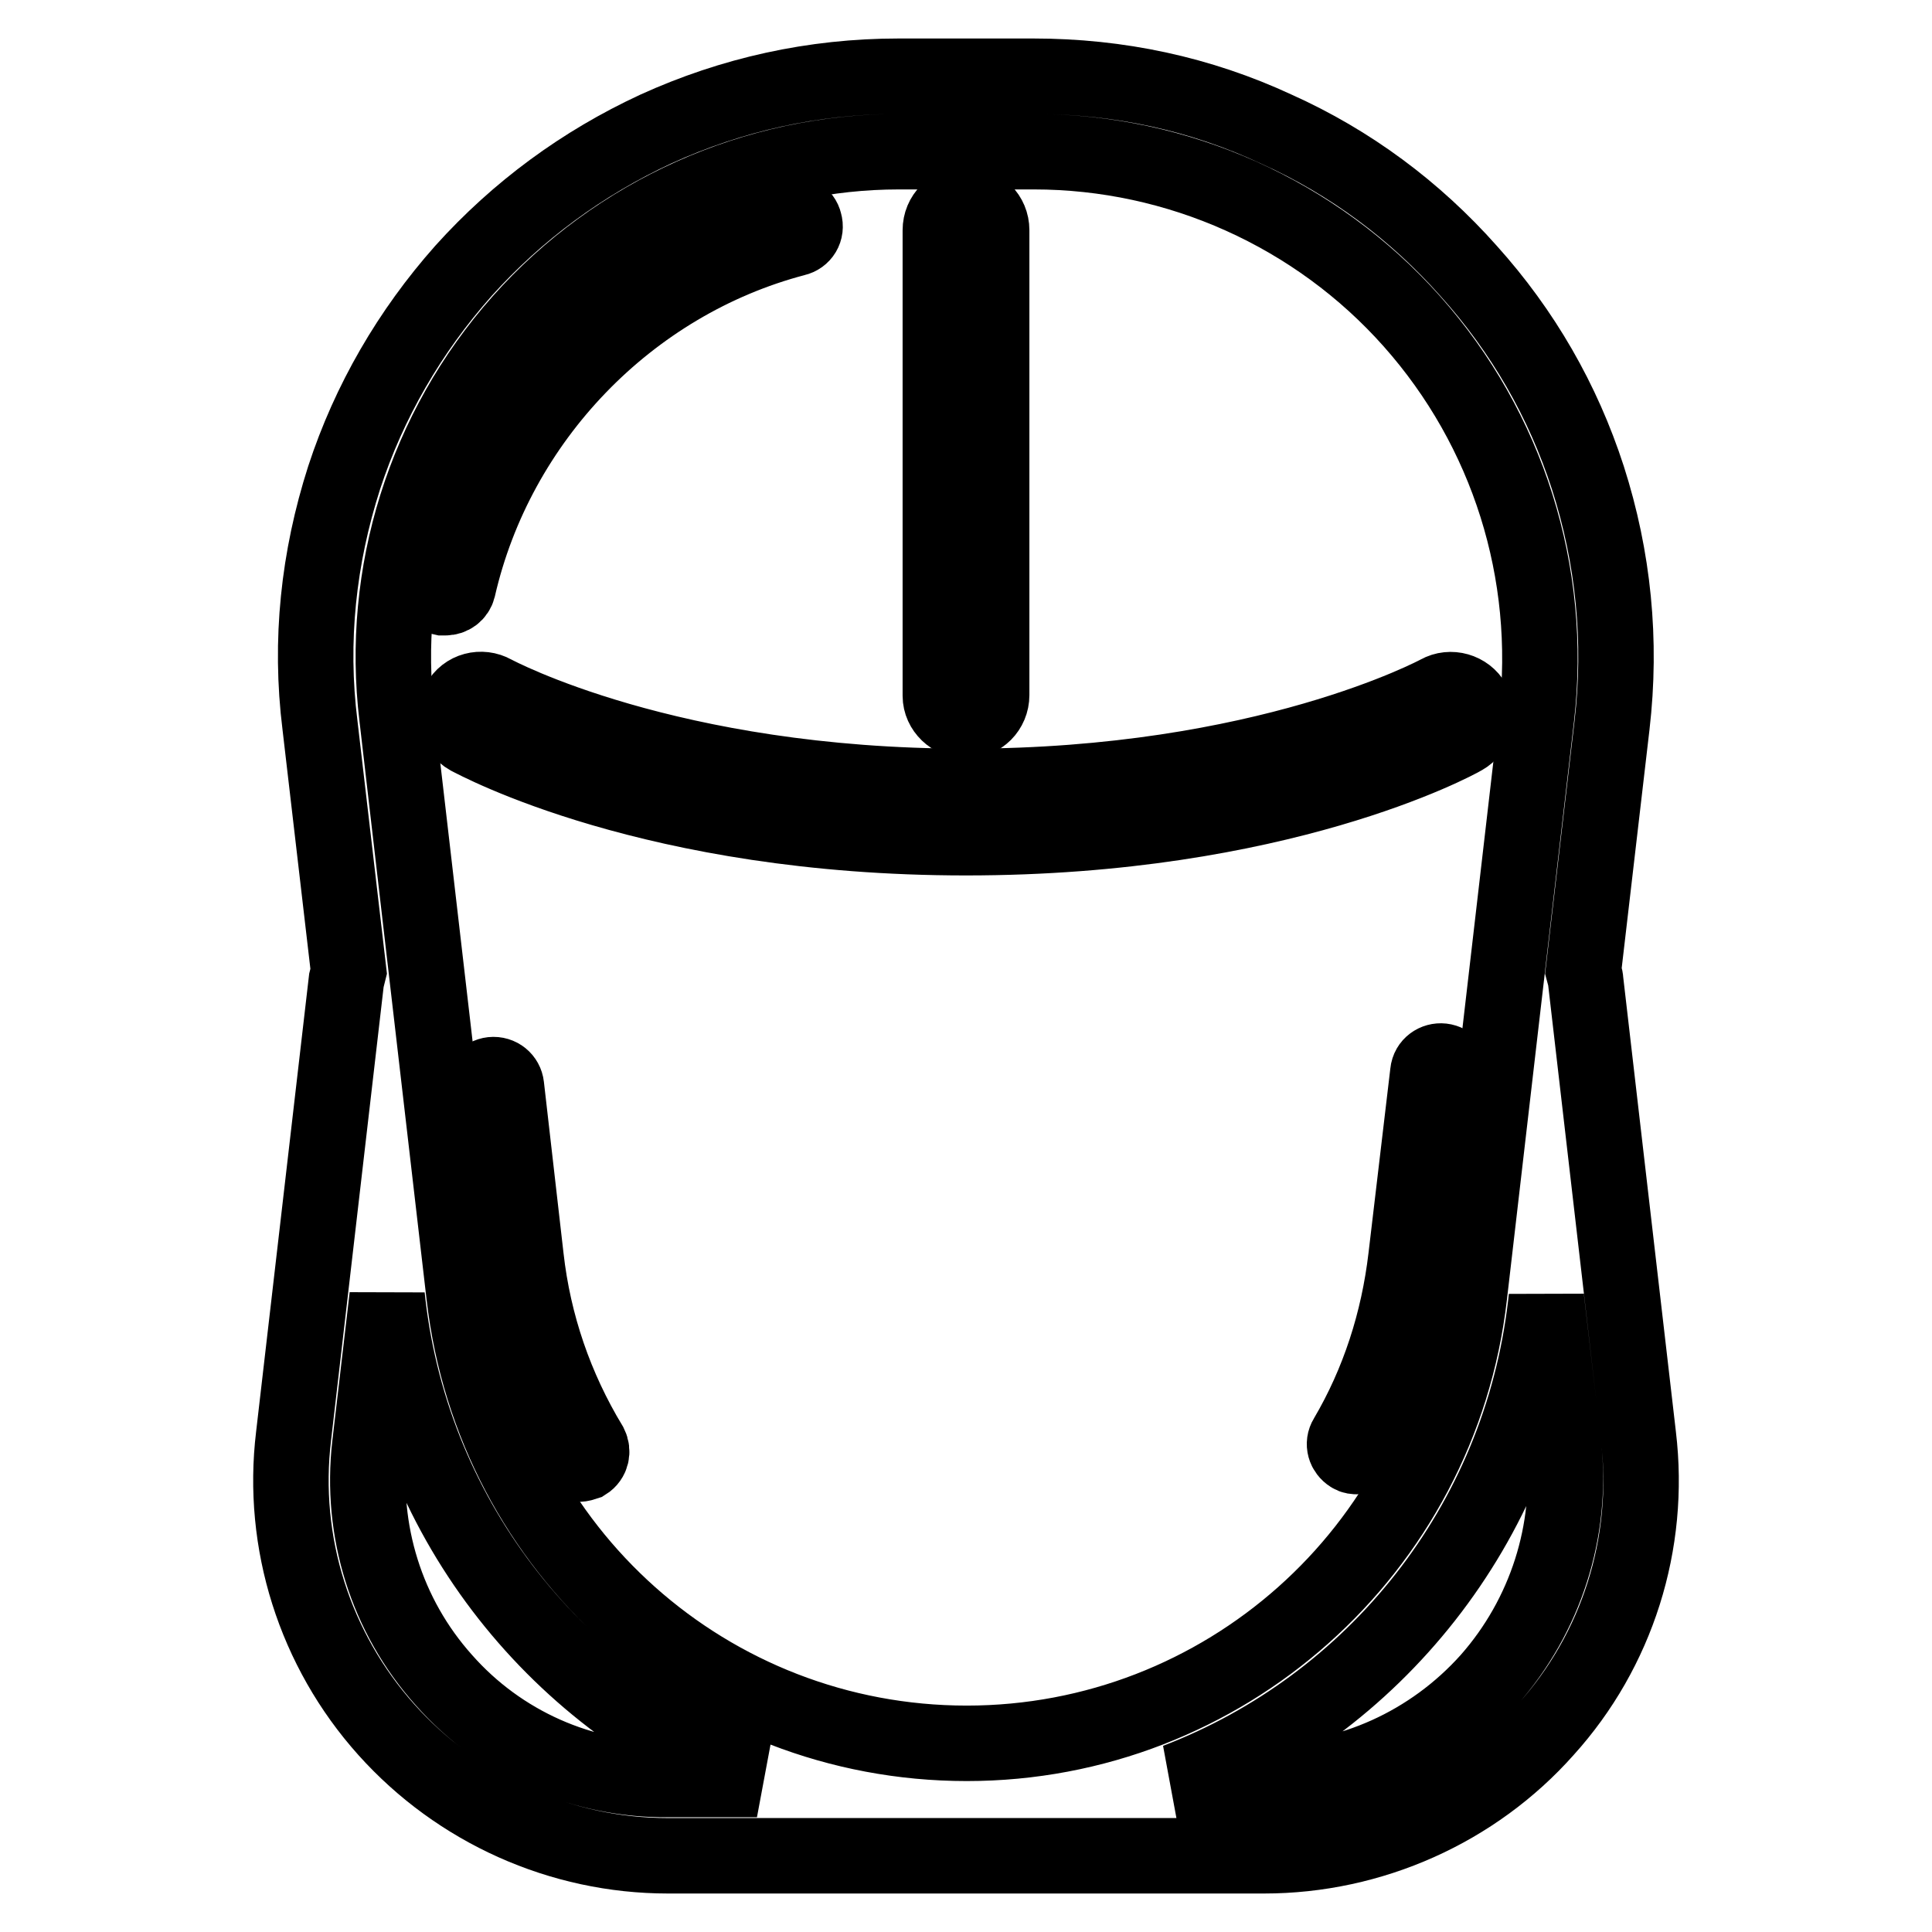
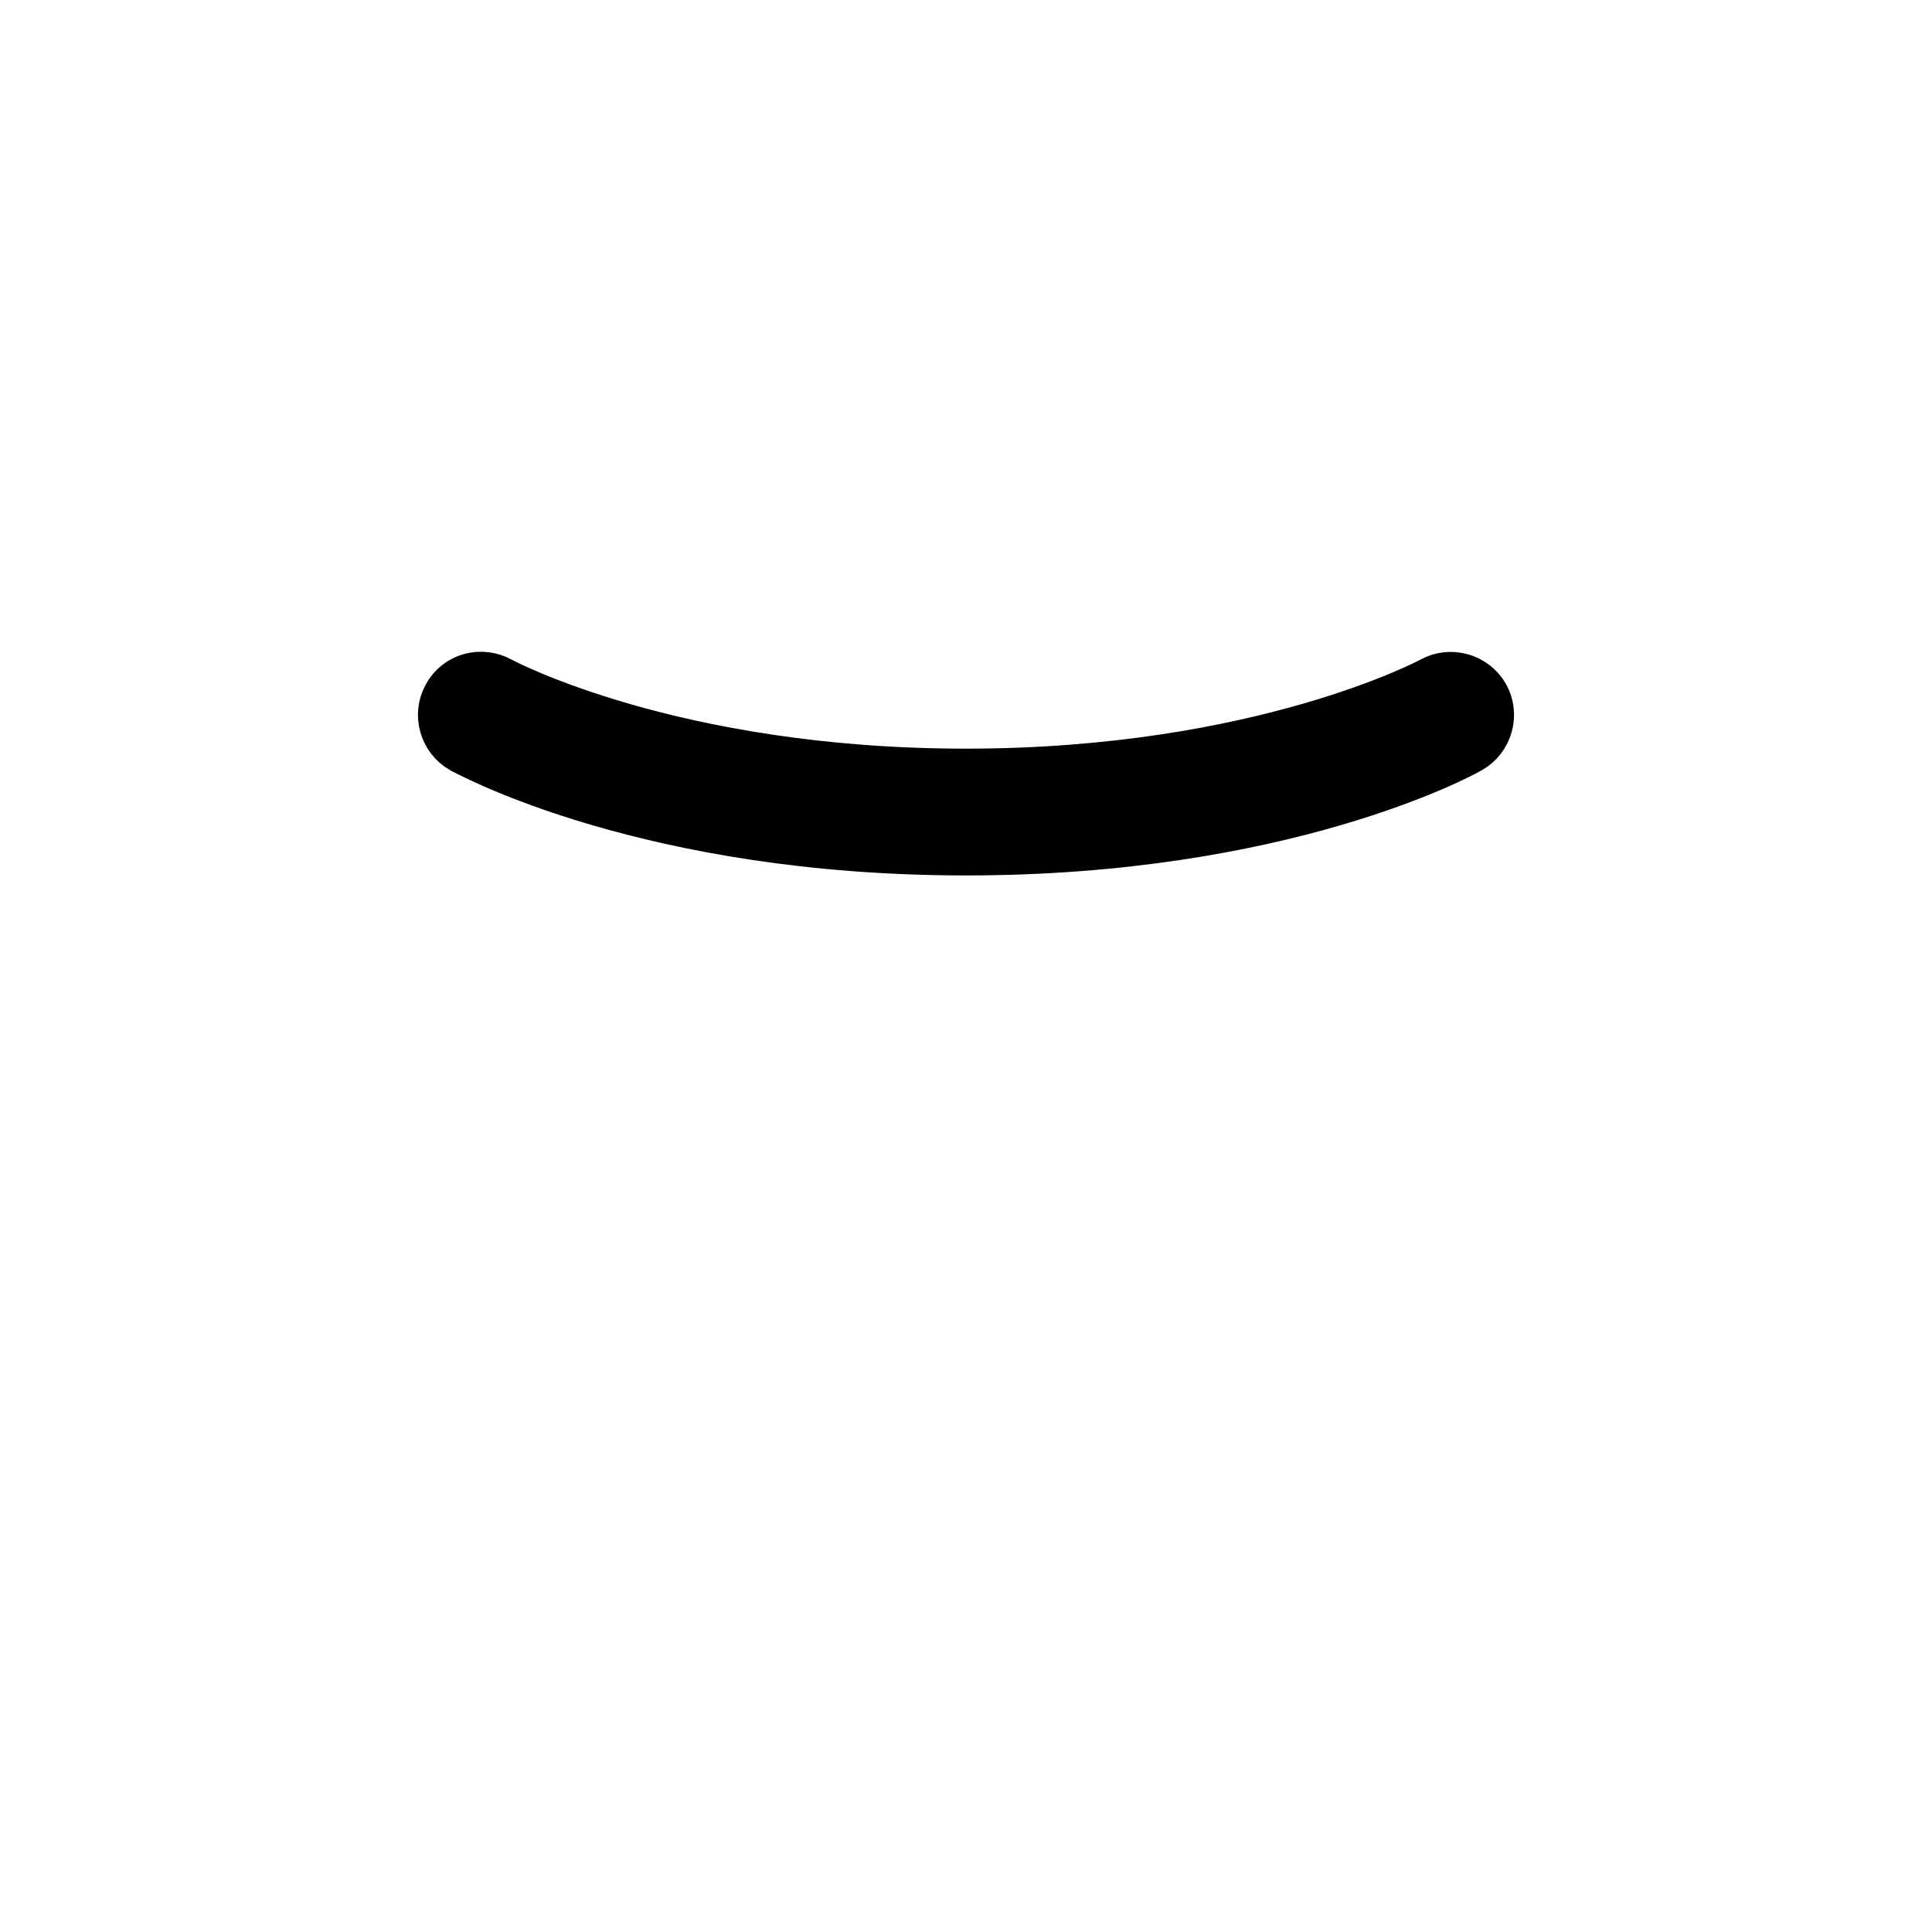
<svg xmlns="http://www.w3.org/2000/svg" version="1.1" x="0px" y="0px" viewBox="0 0 256 256" enable-background="new 0 0 256 256" xml:space="preserve">
  <g>
-     <path stroke-width="10" fill-opacity="0" stroke="#000000" d="M217.1,190.3l-7-60.4c0-0.4-0.2-0.8-0.3-1.2l3.8-32.6c1.3-11.2,0.2-22.2-3.2-32.8 c-3.3-10.2-8.6-19.4-15.8-27.4c-7.1-8-15.7-14.4-25.5-18.8c-10.1-4.7-20.9-7-32.2-7h-17.8c-11.3,0-22.1,2.4-32.2,7 c-9.7,4.5-18.3,10.8-25.5,18.8c-7.1,8-12.5,17.3-15.8,27.4c-3.4,10.6-4.6,21.6-3.2,32.8l3.8,32.6c-0.1,0.4-0.2,0.8-0.3,1.2l-7,60.4 c-1.7,14.1,2.8,28.3,12.3,38.9c9.5,10.6,23.1,16.7,37.3,16.7h79c14.2,0,27.9-6.1,37.3-16.7C214.3,218.7,218.8,204.5,217.1,190.3z  M69,42.6c12.7-14.3,31-22.5,50.1-22.5H137c19.1,0,37.4,8.2,50.1,22.5c12.7,14.3,18.7,33.3,16.5,52.4l-8.9,76.7 c-3.9,33.8-32.6,59.3-66.6,59.3c-34.1,0-62.7-25.5-66.6-59.3l-8.9-76.7C50.3,76,56.3,56.9,69,42.6L69,42.6z M58.8,222.6 c-7.6-8.5-11.1-19.8-9.8-31.1l2.3-19.7l0.1,0.9c3.4,29.2,22.8,53,48.9,63.1H88.5C77.1,235.9,66.3,231.1,58.8,222.6L58.8,222.6z  M197.3,222.6c-7.6,8.5-18.4,13.4-29.7,13.4h-11.7c26.1-10,45.5-33.9,48.9-63.1l0.1-0.9l2.3,19.7 C208.4,202.8,204.8,214.1,197.3,222.6L197.3,222.6z" />
-     <path stroke-width="10" fill-opacity="0" stroke="#000000" d="M191.1,140.6c-0.9-0.1-1.8,0.5-1.9,1.5l-2.9,24.5c-1,8.5-3.6,16.6-7.9,23.9c-0.5,0.8-0.2,1.8,0.6,2.3 c0.3,0.2,0.6,0.2,0.8,0.2c0.6,0,1.1-0.3,1.5-0.8c4.5-7.8,7.3-16.3,8.4-25.3l2.9-24.5C192.7,141.5,192,140.7,191.1,140.6 L191.1,140.6z M69.7,166.6l-2.6-22.7c-0.1-0.9-0.9-1.6-1.9-1.5c-0.9,0.1-1.6,0.9-1.5,1.9l2.6,22.7c1.1,9.4,4.1,18.2,8.9,26.2 c0.3,0.5,0.9,0.8,1.5,0.8c0.3,0,0.6-0.1,0.9-0.2c0.8-0.5,1-1.5,0.6-2.3C73.6,183.9,70.7,175.5,69.7,166.6L69.7,166.6z M58.6,79.2 c0.1,0,0.2,0,0.4,0c0.8,0,1.5-0.5,1.7-1.3c5.1-22.3,22.6-40.5,44.7-46.3c0.9-0.2,1.5-1.1,1.2-2.1c-0.2-0.9-1.1-1.4-2.1-1.2 c-11.6,3-22.1,9.2-30.4,17.9c-8.3,8.6-14.1,19.3-16.7,30.9C57.1,78.1,57.6,79,58.6,79.2z M128,95.5c1.9,0,3.4-1.5,3.4-3.4V30.5 c0-1.9-1.5-3.4-3.4-3.4c-1.9,0-3.4,1.5-3.4,3.4v61.7C124.6,94,126.2,95.5,128,95.5z" />
    <path stroke-width="10" fill-opacity="0" stroke="#000000" d="M60.8,93.1c-0.9,1.6-0.3,3.7,1.3,4.6c1,0.5,24.4,13.3,65.9,13.3c41.5,0,64.9-12.7,65.9-13.3 c1.6-0.9,2.2-3,1.3-4.6c-0.9-1.6-3-2.2-4.6-1.3c-0.2,0.1-23,12.4-62.6,12.4c-39.5,0-62.2-12.2-62.6-12.4 C63.8,90.9,61.7,91.4,60.8,93.1z" />
  </g>
</svg>